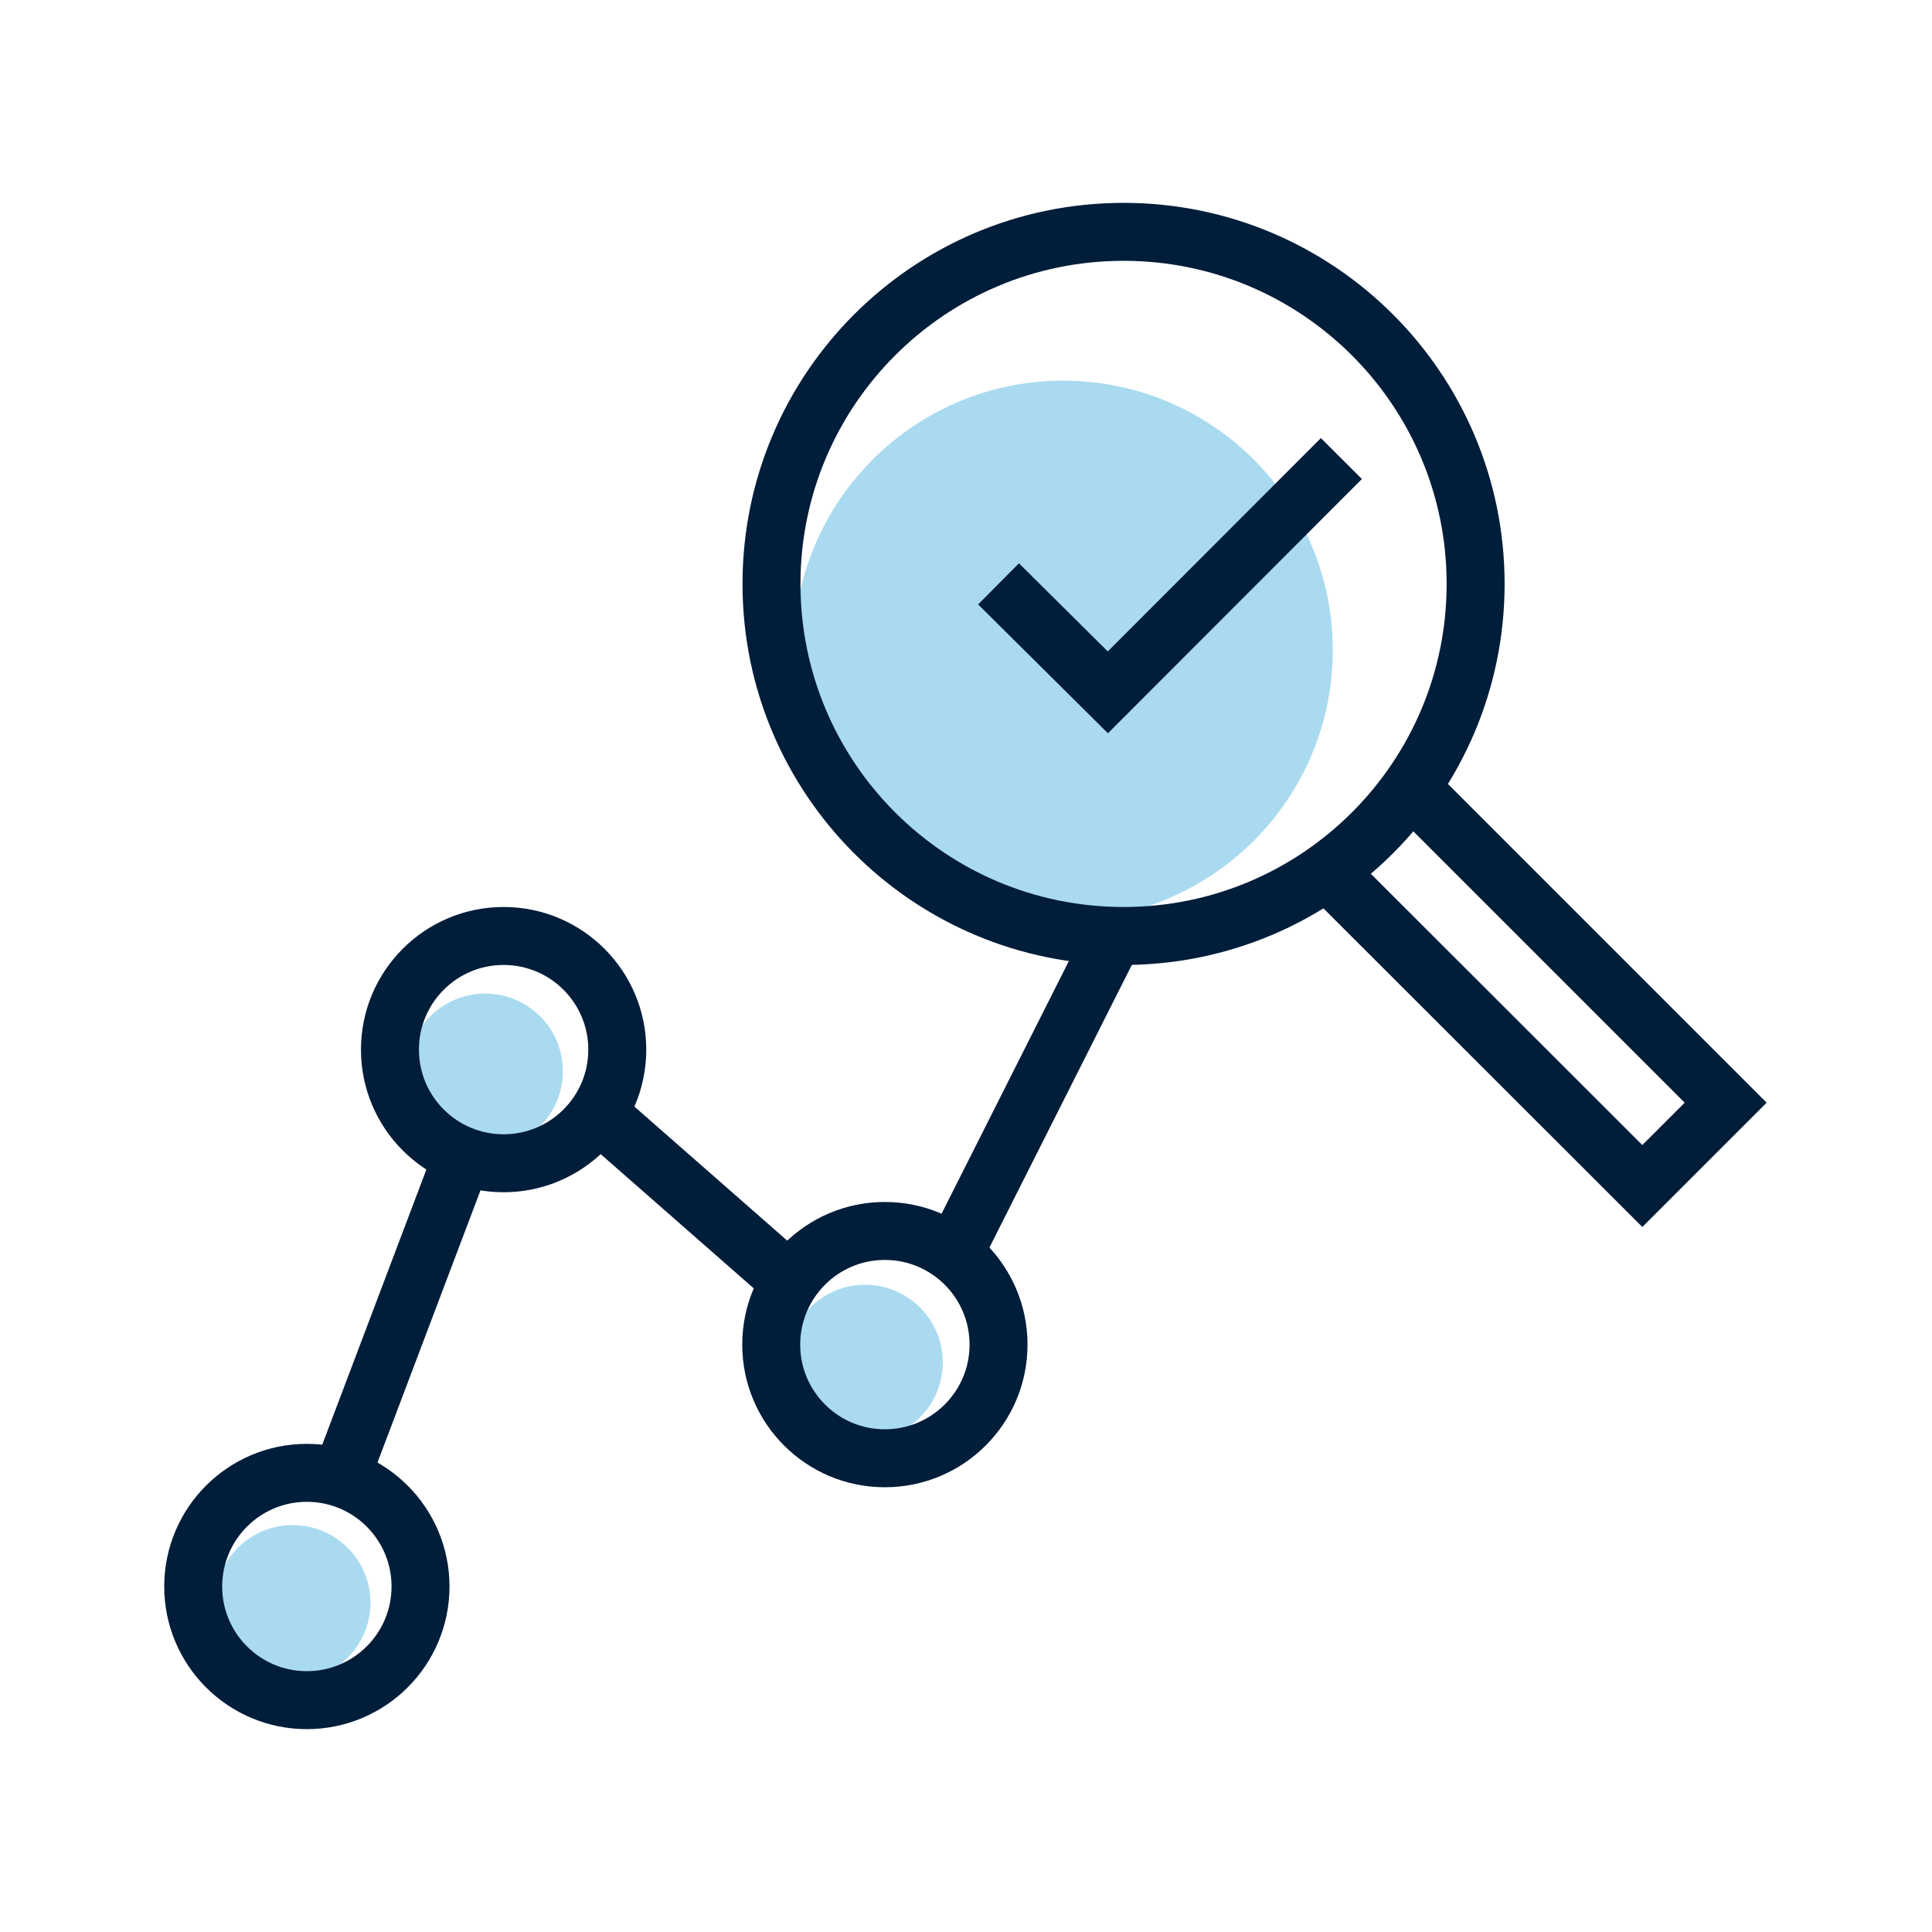
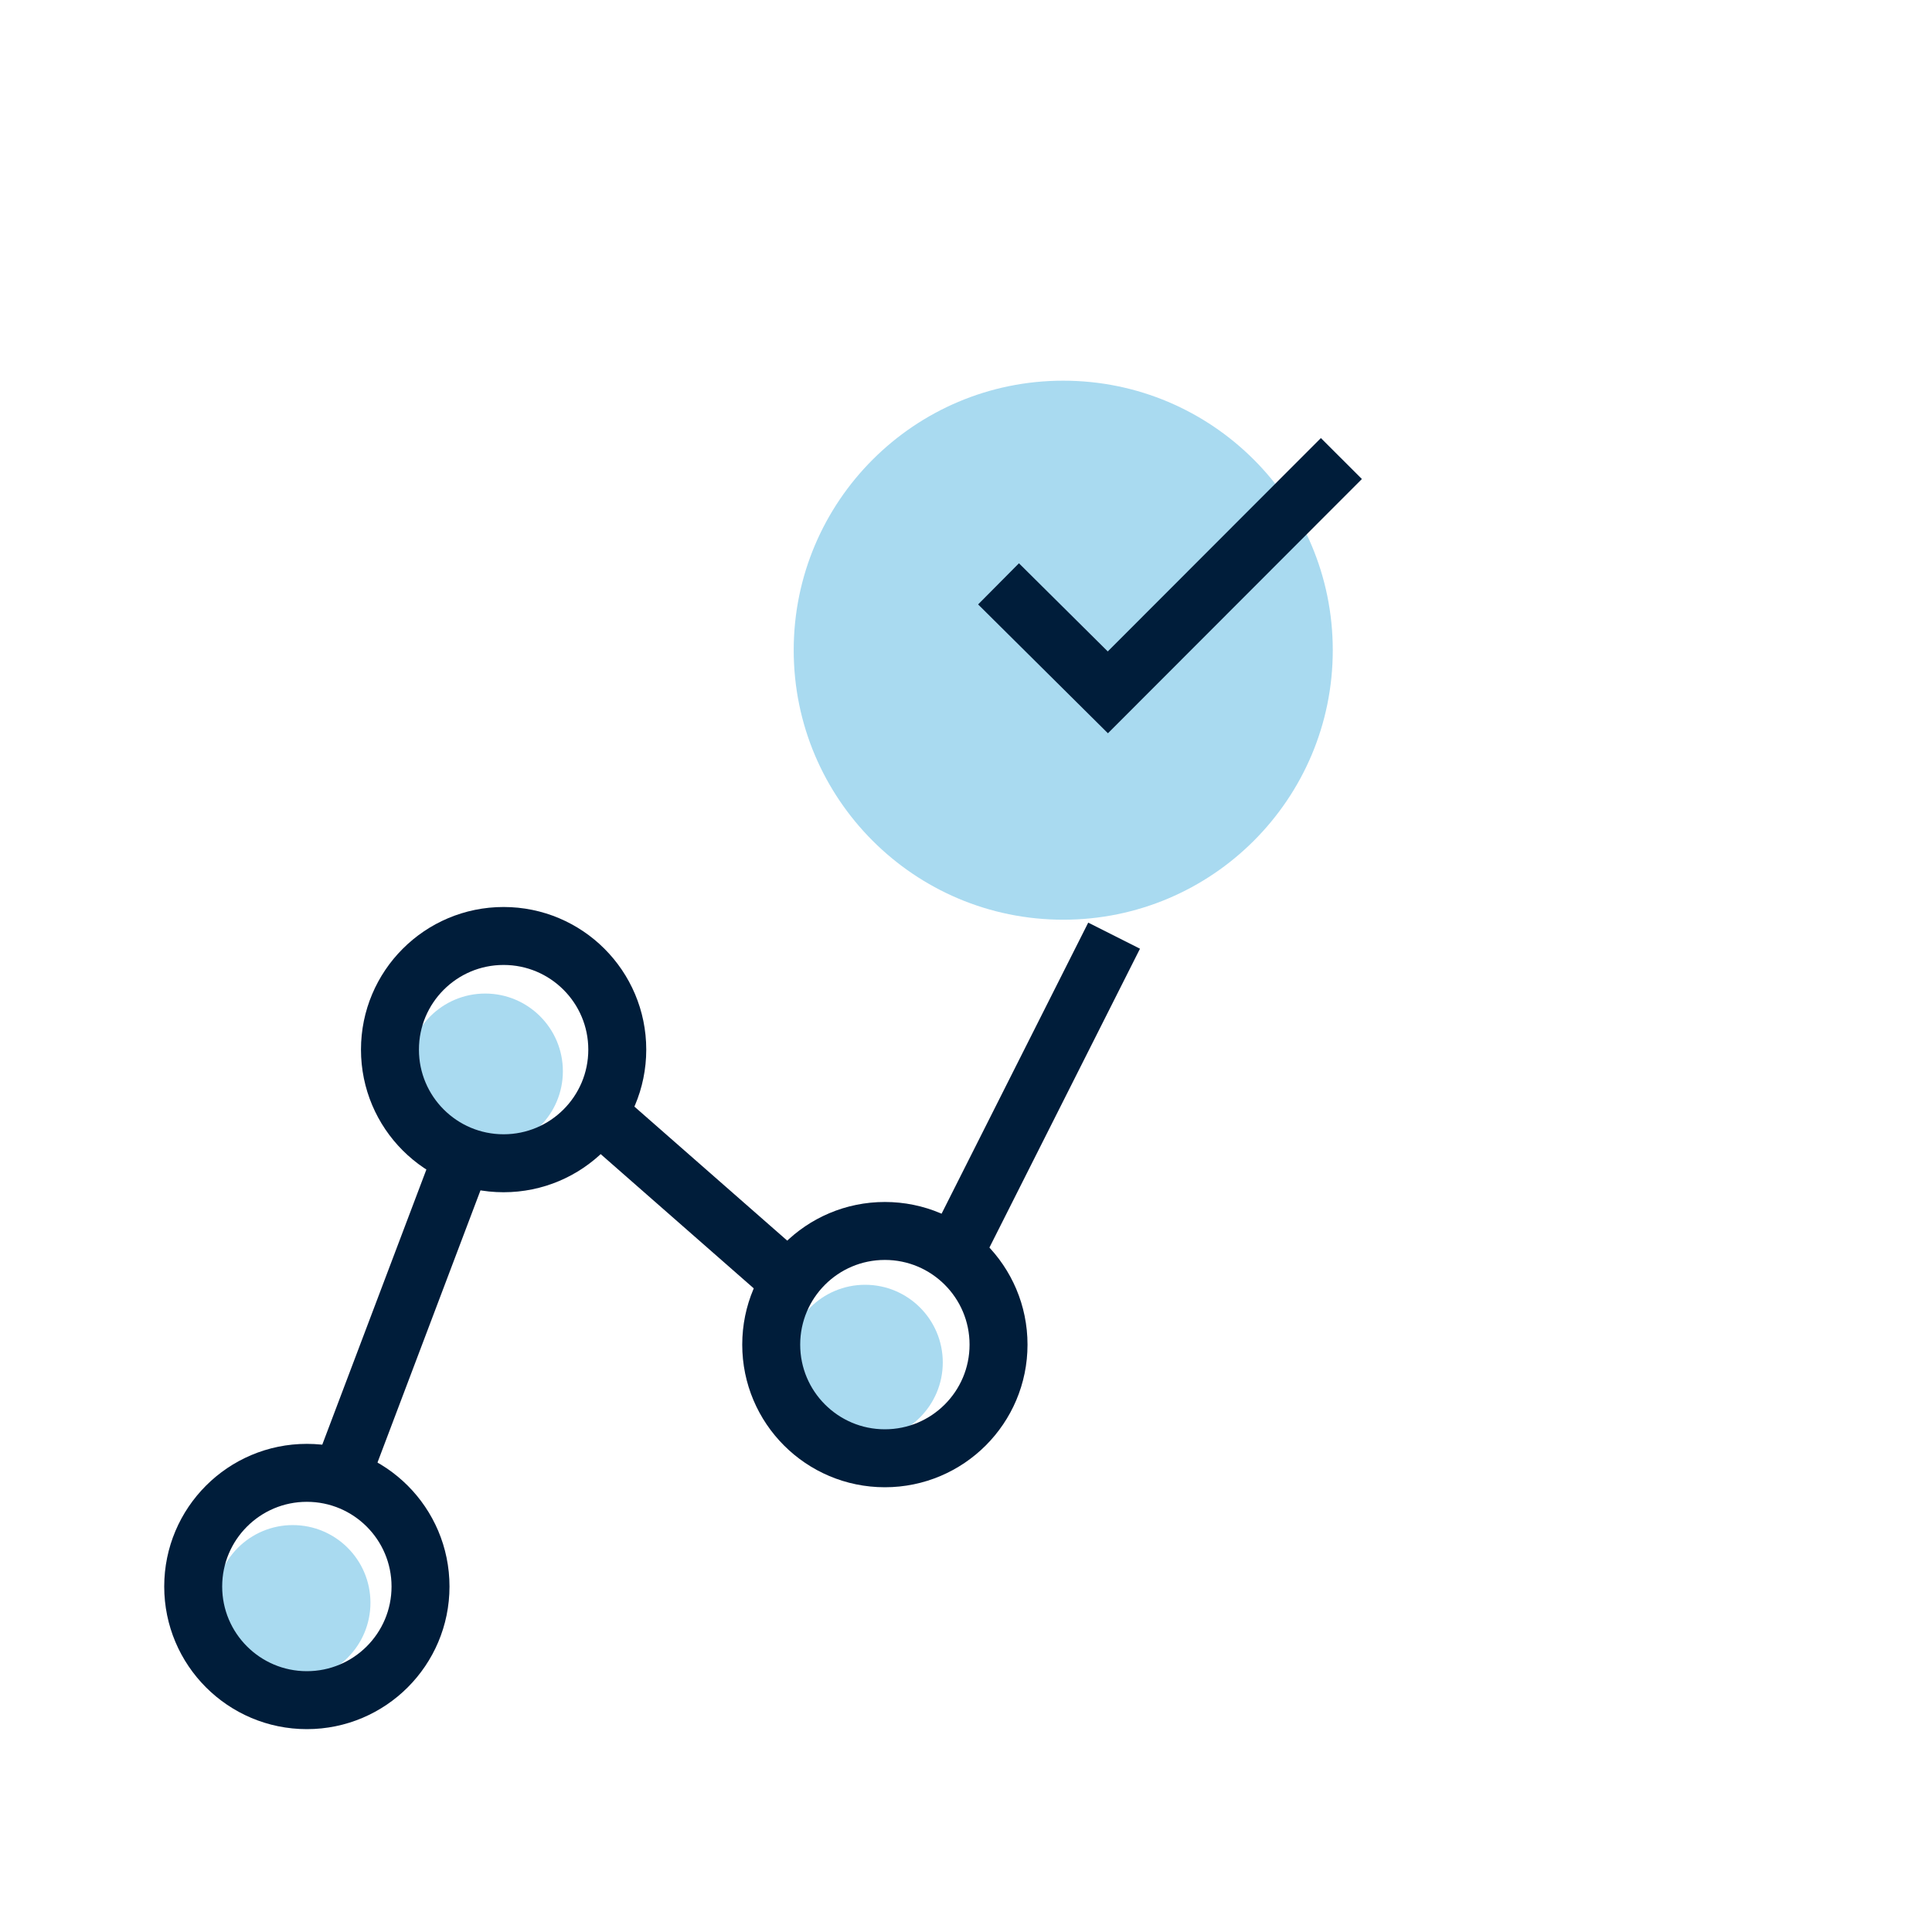
<svg xmlns="http://www.w3.org/2000/svg" width="50" height="50" viewBox="0 0 50 50" fill="none">
  <path d="M27.516 23.802C31.369 23.802 34.492 20.679 34.492 16.827C34.492 12.975 31.369 9.852 27.516 9.852C23.664 9.852 20.541 12.975 20.541 16.827C20.541 20.679 23.664 23.802 27.516 23.802Z" fill="#A9DAF0" />
  <path d="M12.557 29.733C13.667 29.733 14.567 28.833 14.567 27.723C14.567 26.613 13.667 25.713 12.557 25.713C11.447 25.713 10.547 26.613 10.547 27.723C10.547 28.833 11.447 29.733 12.557 29.733Z" fill="#A9DAF0" />
  <path d="M22.389 37.27C23.499 37.27 24.399 36.37 24.399 35.26C24.399 34.15 23.499 33.25 22.389 33.25C21.279 33.25 20.379 34.15 20.379 35.26C20.379 36.37 21.279 37.27 22.389 37.27Z" fill="#A9DAF0" />
  <path d="M7.577 43.489C8.687 43.489 9.587 42.589 9.587 41.479C9.587 40.369 8.687 39.469 7.577 39.469C6.467 39.469 5.567 40.369 5.567 41.479C5.567 42.589 6.467 43.489 7.577 43.489Z" fill="#A9DAF0" />
  <path d="M24.666 32.486L28.833 24.215" stroke="#001D3A" stroke-width="1.5" stroke-miterlimit="10" />
  <path d="M15.477 28.811L20.54 33.251" stroke="#001D3A" stroke-width="1.5" stroke-miterlimit="10" />
  <path d="M8.816 38.25L11.975 29.902" stroke="#001D3A" stroke-width="1.5" stroke-miterlimit="10" />
  <path d="M13.033 30.105C14.658 30.105 15.975 28.789 15.975 27.164C15.975 25.54 14.658 24.223 13.033 24.223C11.409 24.223 10.092 25.54 10.092 27.164C10.092 28.789 11.409 30.105 13.033 30.105Z" stroke="#001D3A" stroke-width="1.5" stroke-miterlimit="10" />
  <path d="M7.941 44C9.566 44 10.883 42.683 10.883 41.059C10.883 39.434 9.566 38.117 7.941 38.117C6.317 38.117 5 39.434 5 41.059C5 42.683 6.317 44 7.941 44Z" stroke="#001D3A" stroke-width="1.5" stroke-miterlimit="10" />
  <path d="M22.9 37.74C24.525 37.74 25.842 36.423 25.842 34.799C25.842 33.174 24.525 31.857 22.9 31.857C21.276 31.857 19.959 33.174 19.959 34.799C19.959 36.423 21.276 37.74 22.9 37.74Z" stroke="#001D3A" stroke-width="1.5" stroke-miterlimit="10" />
-   <path d="M29.077 24.223C34.109 24.223 38.189 20.143 38.189 15.111C38.189 10.079 34.109 6 29.077 6C24.045 6 19.966 10.079 19.966 15.111C19.966 20.143 24.045 24.223 29.077 24.223Z" stroke="#001D3A" stroke-width="1.5" stroke-miterlimit="10" />
  <path d="M25.842 15.11L28.671 17.918L34.715 11.867" stroke="#001D3A" stroke-width="1.5" stroke-miterlimit="10" />
-   <path d="M36.508 20.385L44.66 28.537L42.503 30.694L34.274 22.472" stroke="#001D3A" stroke-width="1.5" stroke-miterlimit="10" />
</svg>